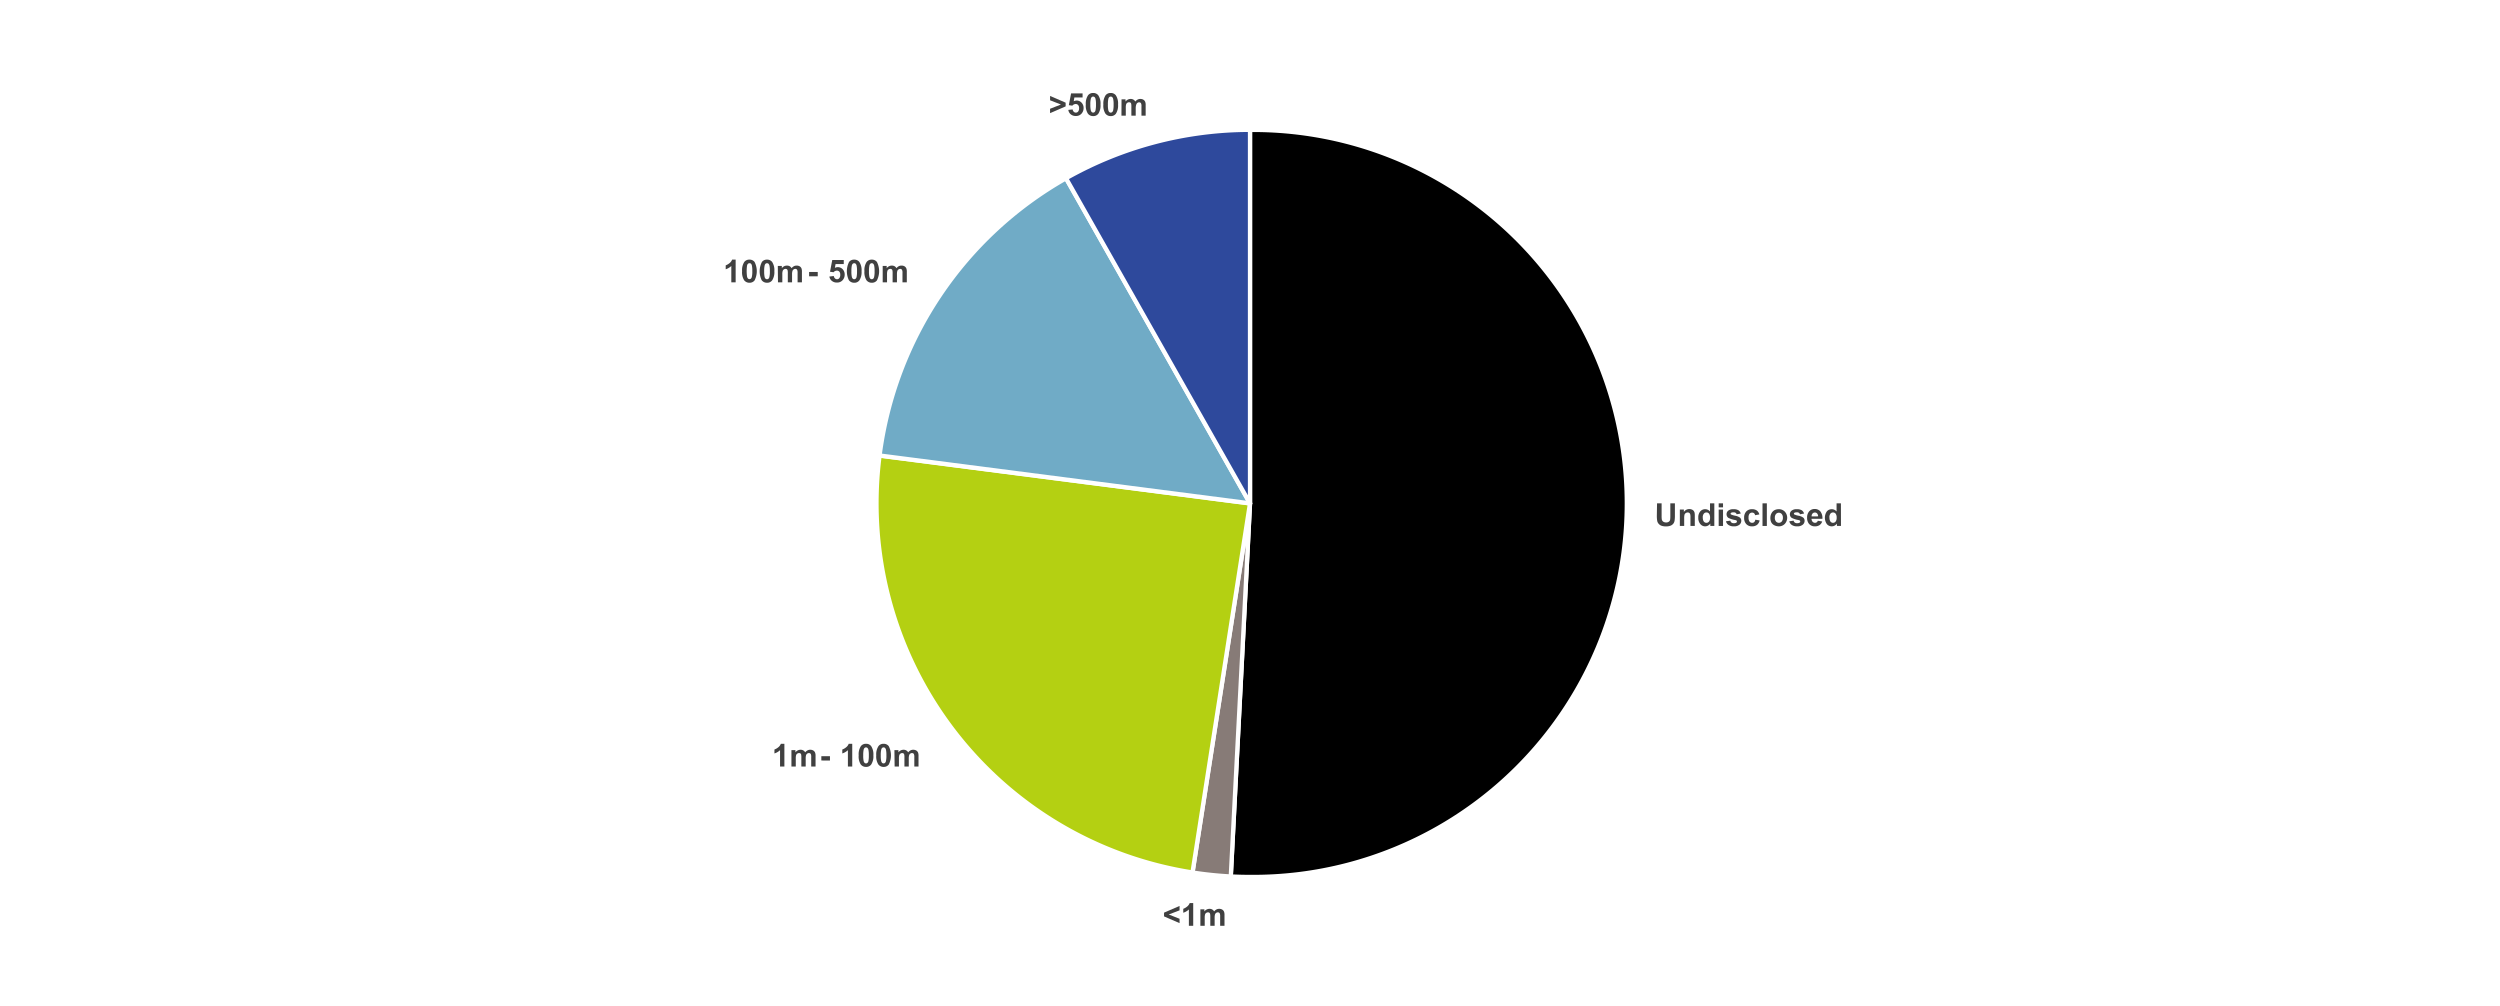
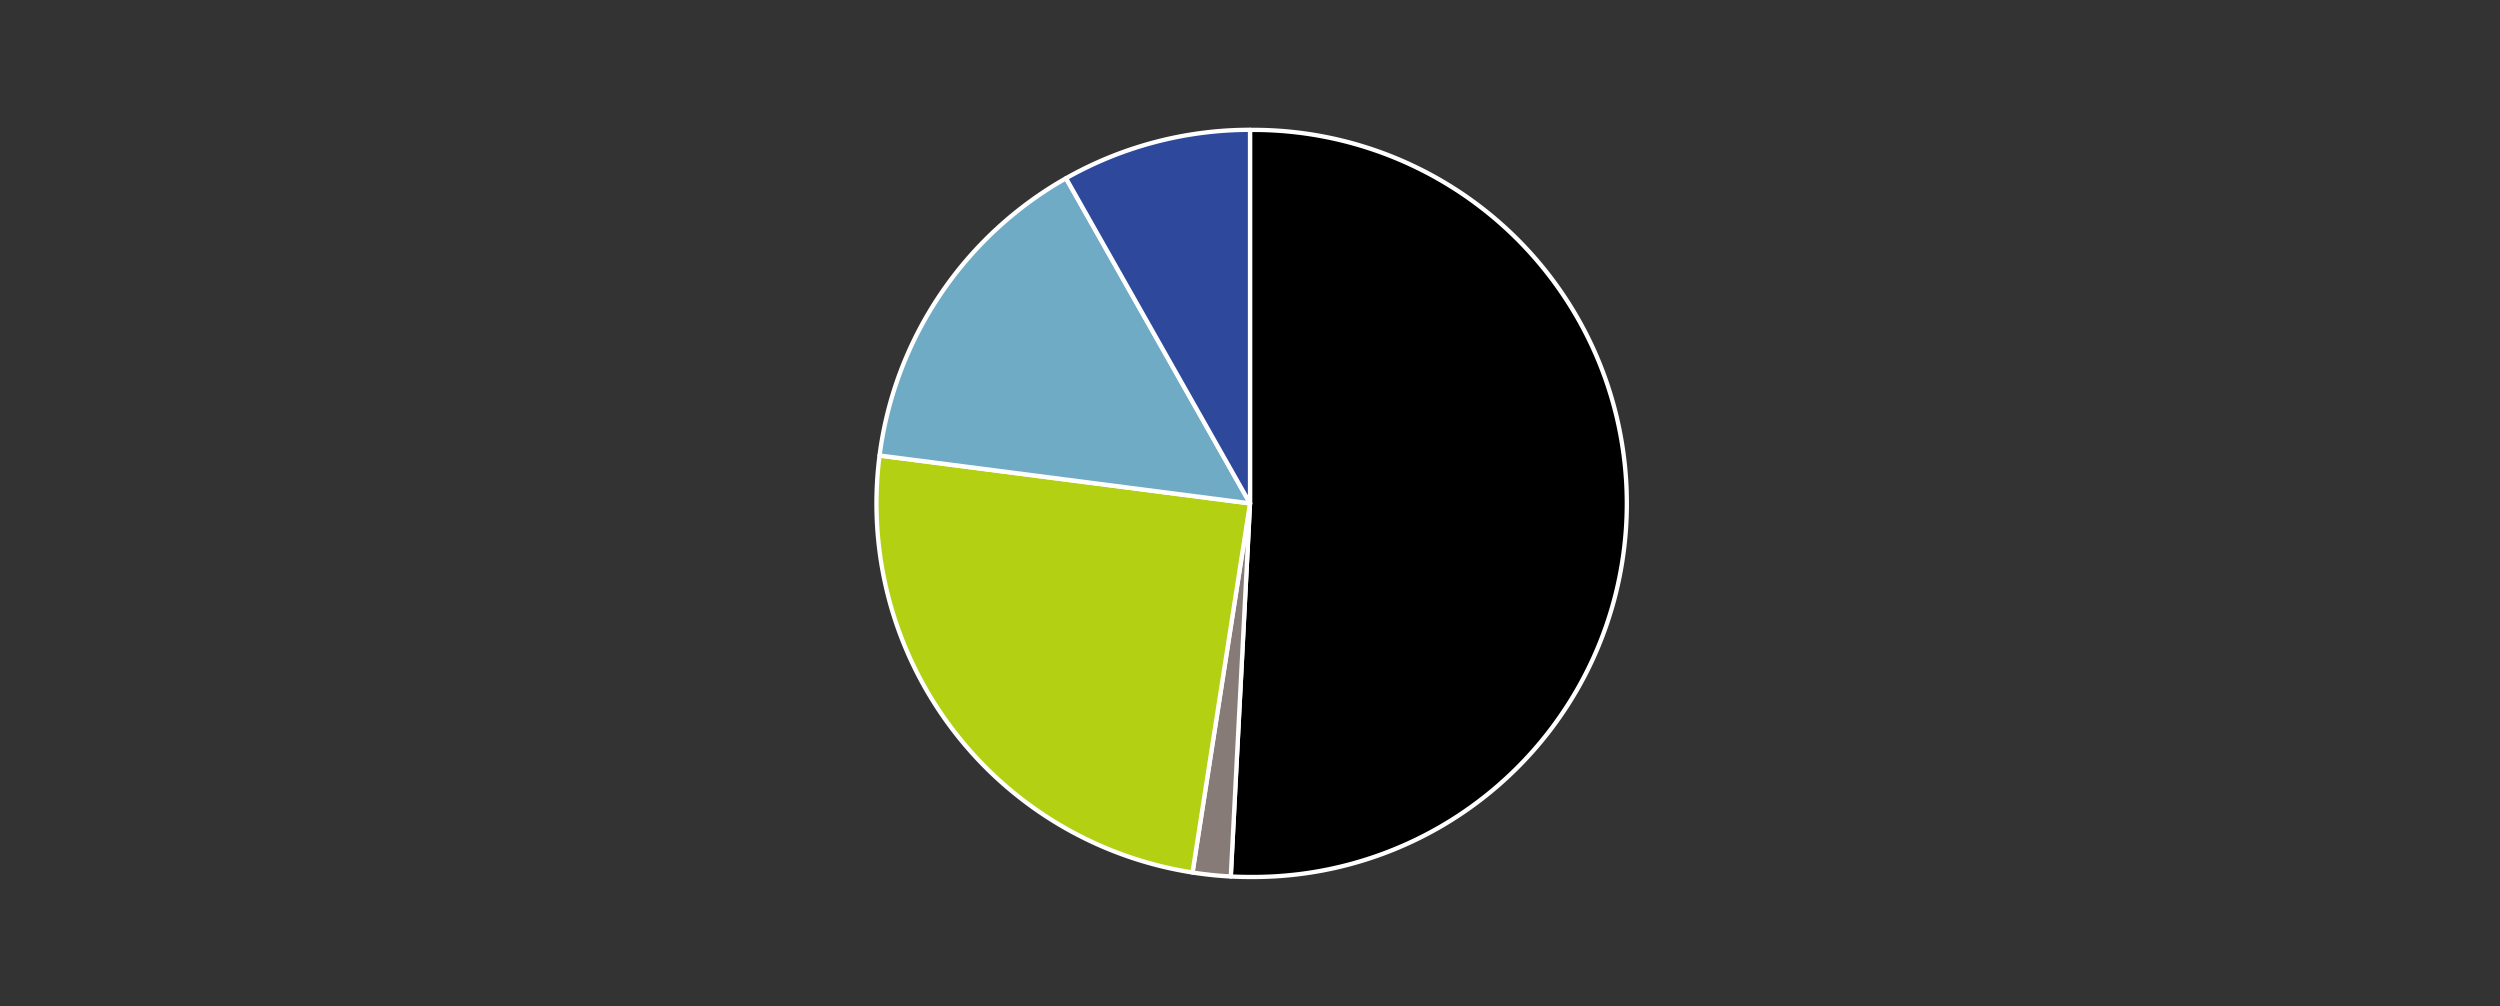
<svg xmlns="http://www.w3.org/2000/svg" width="869.5" height="349.92" viewBox="0 0 869.5 349.92">
  <rect x="0" y="0" width="869.5" height="349.92" fill="#333333" stroke="none" />
  <defs>
    <style>.cls-1,.cls-2,.cls-3,.cls-8{fill:none;}.cls-1{clip-rule:evenodd;}.cls-10,.cls-11,.cls-12,.cls-2,.cls-5,.cls-7,.cls-9{fill-rule:evenodd;}.cls-4,.cls-5{fill:#fff;}.cls-6{clip-path:url(#clip-path);}.cls-8{stroke:#fff;stroke-linejoin:round;stroke-width:1.5px;}.cls-9{fill:#877b77;}.cls-10{fill:#b4d012;}.cls-11{fill:#70abc6;}.cls-12{fill:#2e499c;}.cls-13{clip-path:url(#clip-path-7);}.cls-14{fill:#404040;}</style>
    <clipPath id="clip-path">
      <polygon class="cls-1" points="117.18 337.93 752.18 337.93 752.18 12.14 117.18 12.14 117.18 337.93 117.18 337.93" />
    </clipPath>
    <clipPath id="clip-path-7">
-       <rect class="cls-3" x="117.18" y="12.14" width="635" height="325.78" />
-     </clipPath>
+       </clipPath>
  </defs>
  <g id="Layer_2" data-name="Layer 2">
    <g id="Layer_1-2" data-name="Layer 1">
-       <rect class="cls-4" x="259.79" y="-259.79" width="349.92" height="869.5" transform="translate(259.79 609.71) rotate(-90)" />
-       <polygon class="cls-5" points="117.32 12.14 752.18 12.14 752.18 338.07 117.32 338.07 117.32 12.14 117.32 12.14" />
      <g class="cls-6">
        <path class="cls-7" d="M434.75,45.18a129.92,129.92,0,1,1,0,259.83q-3.35,0-6.69-.17l6.69-129.74V45.18Z" />
        <path class="cls-8" d="M434.75,45.18a129.92,129.92,0,1,1,0,259.83q-3.35,0-6.69-.17l6.69-129.74V45.18Z" />
      </g>
      <g class="cls-6">
        <path class="cls-9" d="M428.06,304.84a129.18,129.18,0,0,1-13.3-1.38l20-128.36-6.69,129.74Z" />
        <path class="cls-8" d="M428.06,304.84a129.18,129.18,0,0,1-13.3-1.38l20-128.36-6.69,129.74Z" />
      </g>
      <g class="cls-6">
        <path class="cls-10" d="M414.76,303.46a129.91,129.91,0,0,1-108.85-145L434.75,175.1l-20,128.36Z" />
        <path class="cls-8" d="M414.76,303.46a129.91,129.91,0,0,1-108.85-145L434.75,175.1l-20,128.36Z" />
      </g>
      <g class="cls-6">
        <path class="cls-11" d="M305.91,158.42A129.94,129.94,0,0,1,370.76,62l64,113.07L305.91,158.42Z" />
        <path class="cls-8" d="M305.91,158.42A129.94,129.94,0,0,1,370.76,62l64,113.07L305.91,158.42Z" />
      </g>
      <g class="cls-6">
        <path class="cls-12" d="M370.76,62a130,130,0,0,1,64-16.85V175.1L370.76,62Z" />
        <path class="cls-8" d="M370.76,62a130,130,0,0,1,64-16.85V175.1L370.76,62Z" />
      </g>
      <g class="cls-6">
        <g class="cls-13">
          <path class="cls-14" d="M576.32,175.06h1.59v4.26a8.75,8.75,0,0,0,.06,1.32,1.29,1.29,0,0,0,.48.78,1.74,1.74,0,0,0,1,.29,1.57,1.57,0,0,0,1-.28,1.1,1.1,0,0,0,.42-.68,9.76,9.76,0,0,0,.07-1.33v-4.36h1.59v4.14a11.14,11.14,0,0,1-.13,2,2.29,2.29,0,0,1-.48,1,2.37,2.37,0,0,1-.93.64,4,4,0,0,1-1.51.24,4.44,4.44,0,0,1-1.71-.26,2.43,2.43,0,0,1-.92-.68,2.14,2.14,0,0,1-.45-.87,9.94,9.94,0,0,1-.15-2Z" />
          <path class="cls-14" d="M589.45,182.93h-1.51V180a4.2,4.2,0,0,0-.1-1.19.83.83,0,0,0-.31-.42.92.92,0,0,0-.53-.15,1.23,1.23,0,0,0-.7.21,1.07,1.07,0,0,0-.43.57,5.32,5.32,0,0,0-.11,1.31v2.58h-1.51v-5.7h1.4v.84a2.28,2.28,0,0,1,1.88-1,2.24,2.24,0,0,1,.91.18,1.48,1.48,0,0,1,.63.46,1.83,1.83,0,0,1,.3.63,5.23,5.23,0,0,1,.08,1Z" />
          <path class="cls-14" d="M596.24,182.93h-1.4v-.83a2.32,2.32,0,0,1-.82.72,2.13,2.13,0,0,1-2.64-.55,3.21,3.21,0,0,1-.71-2.21,3.14,3.14,0,0,1,.69-2.2,2.2,2.2,0,0,1,1.72-.76,2.15,2.15,0,0,1,1.66.8v-2.84h1.5Zm-4-3a2.58,2.58,0,0,0,.25,1.32,1.15,1.15,0,0,0,1.91.15,2.09,2.09,0,0,0,.36-1.33,2.28,2.28,0,0,0-.35-1.41,1.12,1.12,0,0,0-.91-.43,1.14,1.14,0,0,0-.9.42A2,2,0,0,0,592.22,180Z" />
          <path class="cls-14" d="M597.76,176.46v-1.4h1.51v1.4Zm0,6.47v-5.7h1.51v5.7Z" />
-           <path class="cls-14" d="M600.29,181.31l1.51-.23a1.11,1.11,0,0,0,.4.66,1.25,1.25,0,0,0,.82.23,1.56,1.56,0,0,0,.89-.21.48.48,0,0,0,.19-.4.41.41,0,0,0-.1-.29,1.28,1.28,0,0,0-.51-.2,8.16,8.16,0,0,1-2.31-.73,1.49,1.49,0,0,1-.68-1.29,1.56,1.56,0,0,1,.58-1.24,2.75,2.75,0,0,1,1.82-.51,3.21,3.21,0,0,1,1.74.38,1.94,1.94,0,0,1,.78,1.13l-1.42.26a.88.88,0,0,0-.34-.51,1.27,1.27,0,0,0-.73-.17,1.68,1.68,0,0,0-.86.16.37.37,0,0,0-.17.31.32.32,0,0,0,.15.27,6.07,6.07,0,0,0,1.41.43,4.1,4.1,0,0,1,1.69.67,1.41,1.41,0,0,1,.47,1.12,1.73,1.73,0,0,1-.66,1.35,2.86,2.86,0,0,1-1.94.56,3.14,3.14,0,0,1-1.84-.47A2.17,2.17,0,0,1,600.29,181.31Z" />
          <path class="cls-14" d="M611.9,178.92l-1.49.27a1.08,1.08,0,0,0-.34-.68,1,1,0,0,0-.69-.22,1.14,1.14,0,0,0-.9.39,2,2,0,0,0-.33,1.3,2.25,2.25,0,0,0,.34,1.43,1.12,1.12,0,0,0,.91.42,1,1,0,0,0,.71-.24,1.43,1.43,0,0,0,.38-.84L612,181a2.65,2.65,0,0,1-.89,1.54,2.73,2.73,0,0,1-1.76.52,2.58,2.58,0,0,1-2-.79,3,3,0,0,1-.74-2.18,3.05,3.05,0,0,1,.74-2.2,2.64,2.64,0,0,1,2-.79,2.75,2.75,0,0,1,1.66.45A2.47,2.47,0,0,1,611.9,178.92Z" />
          <path class="cls-14" d="M613,182.93v-7.87h1.51v7.87Z" />
          <path class="cls-14" d="M615.74,180a3.16,3.16,0,0,1,.37-1.45,2.6,2.6,0,0,1,1-1.08,3.22,3.22,0,0,1,1.52-.37,2.85,2.85,0,0,1,2.12.84,3.15,3.15,0,0,1,0,4.27,2.79,2.79,0,0,1-2.1.85,3.36,3.36,0,0,1-1.49-.35,2.44,2.44,0,0,1-1.09-1A3.55,3.55,0,0,1,615.74,180Zm1.55.08a1.87,1.87,0,0,0,.4,1.3,1.33,1.33,0,0,0,2,0,2,2,0,0,0,.4-1.31,1.91,1.91,0,0,0-.4-1.29,1.33,1.33,0,0,0-2,0A1.89,1.89,0,0,0,617.29,180.08Z" />
          <path class="cls-14" d="M622.31,181.31l1.52-.23a1.06,1.06,0,0,0,.39.66,1.26,1.26,0,0,0,.83.23,1.52,1.52,0,0,0,.88-.21.48.48,0,0,0,.19-.4.41.41,0,0,0-.1-.29,1.28,1.28,0,0,0-.51-.2,8.16,8.16,0,0,1-2.31-.73,1.49,1.49,0,0,1-.68-1.29,1.57,1.57,0,0,1,.59-1.24,2.7,2.7,0,0,1,1.81-.51,3.21,3.21,0,0,1,1.74.38,2,2,0,0,1,.79,1.13l-1.43.26a.88.88,0,0,0-.34-.51,1.27,1.27,0,0,0-.73-.17,1.7,1.7,0,0,0-.86.16.37.37,0,0,0-.17.31.32.32,0,0,0,.15.27,6.07,6.07,0,0,0,1.41.43,4.1,4.1,0,0,1,1.69.67,1.41,1.41,0,0,1,.47,1.12,1.73,1.73,0,0,1-.66,1.35,2.85,2.85,0,0,1-1.93.56,3.15,3.15,0,0,1-1.85-.47A2.17,2.17,0,0,1,622.31,181.31Z" />
          <path class="cls-14" d="M632.25,181.12l1.51.25a2.51,2.51,0,0,1-.92,1.26,2.68,2.68,0,0,1-1.56.43,2.56,2.56,0,0,1-2.21-1,3.29,3.29,0,0,1-.56-2,3.19,3.19,0,0,1,.74-2.23,2.45,2.45,0,0,1,1.87-.8,2.53,2.53,0,0,1,2,.84,3.74,3.74,0,0,1,.71,2.58h-3.78a1.54,1.54,0,0,0,.36,1,1.14,1.14,0,0,0,.87.38.92.92,0,0,0,.6-.2A1.2,1.2,0,0,0,632.25,181.12Zm.09-1.53a1.46,1.46,0,0,0-.34-1,1,1,0,0,0-.78-.34,1.06,1.06,0,0,0-.82.36,1.42,1.42,0,0,0-.32,1Z" />
          <path class="cls-14" d="M640.29,182.93h-1.4v-.83a2.35,2.35,0,0,1-.83.72,2.13,2.13,0,0,1-1,.24,2.17,2.17,0,0,1-1.68-.79,3.87,3.87,0,0,1,0-4.41,2.2,2.2,0,0,1,1.72-.76,2.15,2.15,0,0,1,1.66.8v-2.84h1.51Zm-4-3a2.58,2.58,0,0,0,.25,1.32,1.15,1.15,0,0,0,1,.59,1.14,1.14,0,0,0,.89-.44,2.09,2.09,0,0,0,.36-1.33,2.28,2.28,0,0,0-.35-1.41,1.12,1.12,0,0,0-.91-.43,1.14,1.14,0,0,0-.9.42A2,2,0,0,0,636.26,180Z" />
        </g>
      </g>
      <g class="cls-6">
        <g class="cls-13">
          <path class="cls-14" d="M410.25,321.07l-5.4-2.35v-1.3l5.4-2.33v1.53l-3.77,1.44,3.77,1.49Z" />
          <path class="cls-14" d="M415,322h-1.51v-5.69a5,5,0,0,1-1.95,1.14v-1.37a4.38,4.38,0,0,0,1.28-.73,2.79,2.79,0,0,0,.95-1.26H415Z" />
          <path class="cls-14" d="M417.49,316.26h1.39V317a2.26,2.26,0,0,1,1.78-.91,1.94,1.94,0,0,1,.95.23,1.73,1.73,0,0,1,.66.68,2.67,2.67,0,0,1,.81-.68,2,2,0,0,1,.93-.23,2.06,2.06,0,0,1,1.06.26,1.55,1.55,0,0,1,.65.75,3.1,3.1,0,0,1,.16,1.18V322h-1.51v-3.26a2.54,2.54,0,0,0-.15-1.1.73.73,0,0,0-.65-.32,1,1,0,0,0-.6.19,1.1,1.1,0,0,0-.4.57,4.19,4.19,0,0,0-.12,1.18V322h-1.51v-3.13a4.53,4.53,0,0,0-.08-1.07.75.75,0,0,0-.25-.36.78.78,0,0,0-.46-.12,1.09,1.09,0,0,0-.63.19,1,1,0,0,0-.4.54,4.1,4.1,0,0,0-.12,1.18V322h-1.51Z" />
        </g>
      </g>
      <g class="cls-6">
        <g class="cls-13">
          <path class="cls-14" d="M272.81,266.6H271.3v-5.69a5.15,5.15,0,0,1-1.95,1.14v-1.37a4.38,4.38,0,0,0,1.28-.73,2.79,2.79,0,0,0,.95-1.26h1.23Z" />
          <path class="cls-14" d="M275.26,260.89h1.39v.78a2.26,2.26,0,0,1,1.78-.91,1.91,1.91,0,0,1,.95.23,1.73,1.73,0,0,1,.66.68,2.67,2.67,0,0,1,.81-.68,2,2,0,0,1,.93-.23,2.09,2.09,0,0,1,1.07.26,1.53,1.53,0,0,1,.64.75,3.06,3.06,0,0,1,.16,1.18v3.65h-1.51v-3.26a2.51,2.51,0,0,0-.15-1.1.73.73,0,0,0-.65-.32,1,1,0,0,0-.6.19,1.1,1.1,0,0,0-.4.57,4.19,4.19,0,0,0-.12,1.18v2.74h-1.51v-3.13a4.53,4.53,0,0,0-.08-1.07.62.62,0,0,0-.25-.36.78.78,0,0,0-.46-.12,1.09,1.09,0,0,0-.63.19,1,1,0,0,0-.4.54,4.06,4.06,0,0,0-.12,1.17v2.78h-1.51Z" />
        </g>
      </g>
      <g class="cls-6">
        <g class="cls-13">
          <path class="cls-14" d="M285.66,264.5V263h3v1.51Z" />
        </g>
      </g>
      <g class="cls-6">
        <g class="cls-13">
-           <path class="cls-14" d="M296.41,266.6H294.9v-5.69a5.15,5.15,0,0,1-1.95,1.14v-1.37a4.38,4.38,0,0,0,1.28-.73,2.79,2.79,0,0,0,.95-1.26h1.23Z" />
+           <path class="cls-14" d="M296.41,266.6H294.9v-5.69a5.15,5.15,0,0,1-1.95,1.14a4.38,4.38,0,0,0,1.28-.73,2.79,2.79,0,0,0,.95-1.26h1.23Z" />
          <path class="cls-14" d="M301.2,258.69a2.13,2.13,0,0,1,1.79.82,5.2,5.2,0,0,1,.77,3.2,5.25,5.25,0,0,1-.77,3.21,2.15,2.15,0,0,1-1.79.81,2.25,2.25,0,0,1-1.85-.88,5.22,5.22,0,0,1-.7-3.15,5.15,5.15,0,0,1,.77-3.2A2.15,2.15,0,0,1,301.2,258.69Zm0,1.25a.76.76,0,0,0-.49.18,1.16,1.16,0,0,0-.33.62,9,9,0,0,0-.15,2,8.2,8.2,0,0,0,.14,1.91,1.37,1.37,0,0,0,.35.69.76.76,0,0,0,.48.17.72.72,0,0,0,.49-.18,1.1,1.1,0,0,0,.34-.62,8.9,8.9,0,0,0,.15-2,8.7,8.7,0,0,0-.14-1.9,1.29,1.29,0,0,0-.35-.69A.72.72,0,0,0,301.2,259.94Z" />
          <path class="cls-14" d="M307.31,258.69a2.15,2.15,0,0,1,1.79.82,7,7,0,0,1,0,6.41,2.13,2.13,0,0,1-1.78.81,2.24,2.24,0,0,1-1.85-.88,5.21,5.21,0,0,1-.71-3.15,5.15,5.15,0,0,1,.78-3.2A2.13,2.13,0,0,1,307.31,258.69Zm0,1.25a.74.74,0,0,0-.49.18,1.16,1.16,0,0,0-.33.62,8.24,8.24,0,0,0-.16,2,8.81,8.81,0,0,0,.14,1.91,1.46,1.46,0,0,0,.35.69.81.81,0,0,0,.49.17.74.74,0,0,0,.49-.18,1.16,1.16,0,0,0,.33-.62,8.18,8.18,0,0,0,.16-2,8.7,8.7,0,0,0-.14-1.9,1.29,1.29,0,0,0-.35-.69A.74.74,0,0,0,307.31,259.94Z" />
          <path class="cls-14" d="M311.08,260.89h1.39v.78a2.24,2.24,0,0,1,1.77-.91,1.88,1.88,0,0,1,.95.23,1.82,1.82,0,0,1,.67.68,2.67,2.67,0,0,1,.81-.68,2,2,0,0,1,.93-.23,2.08,2.08,0,0,1,1.06.26,1.55,1.55,0,0,1,.65.75,3.32,3.32,0,0,1,.15,1.18v3.65H318v-3.26a2.46,2.46,0,0,0-.16-1.1.72.72,0,0,0-.64-.32,1,1,0,0,0-.6.19,1,1,0,0,0-.4.57,3.78,3.78,0,0,0-.13,1.18v2.74h-1.51v-3.13a4,4,0,0,0-.08-1.07.58.58,0,0,0-.25-.36.76.76,0,0,0-.46-.12,1.08,1.08,0,0,0-1,.73,4.06,4.06,0,0,0-.12,1.17v2.78h-1.5Z" />
        </g>
      </g>
      <g class="cls-6">
        <g class="cls-13">
          <path class="cls-14" d="M255.86,98.2h-1.51V92.51a5.17,5.17,0,0,1-1.95,1.15V92.29a4.62,4.62,0,0,0,1.28-.73,2.84,2.84,0,0,0,.95-1.26h1.23Z" />
          <path class="cls-14" d="M260.65,90.3a2.15,2.15,0,0,1,1.79.81,7.08,7.08,0,0,1,0,6.42,2.15,2.15,0,0,1-1.79.81,2.26,2.26,0,0,1-1.85-.89,5.22,5.22,0,0,1-.7-3.15,5.17,5.17,0,0,1,.77-3.2A2.14,2.14,0,0,1,260.65,90.3Zm0,1.25a.81.81,0,0,0-.49.17,1.24,1.24,0,0,0-.33.63,13.46,13.46,0,0,0,0,3.87,1.36,1.36,0,0,0,.36.69.71.71,0,0,0,.48.17.72.72,0,0,0,.49-.17,1.13,1.13,0,0,0,.33-.63,8.08,8.08,0,0,0,.16-2,8.81,8.81,0,0,0-.14-1.91,1.37,1.37,0,0,0-.35-.69A.77.77,0,0,0,260.65,91.55Z" />
-           <path class="cls-14" d="M266.76,90.3a2.16,2.16,0,0,1,1.79.81,5.25,5.25,0,0,1,.77,3.21,5.18,5.18,0,0,1-.78,3.21,2.13,2.13,0,0,1-1.78.81,2.25,2.25,0,0,1-1.85-.89A7.14,7.14,0,0,1,265,91.1,2.13,2.13,0,0,1,266.76,90.3Zm0,1.25a.79.79,0,0,0-.49.17,1.24,1.24,0,0,0-.33.63,8.18,8.18,0,0,0-.16,2,8.7,8.7,0,0,0,.14,1.9,1.29,1.29,0,0,0,.35.69.79.79,0,0,0,1,0,1.19,1.19,0,0,0,.33-.63,8.08,8.08,0,0,0,.16-2,8.81,8.81,0,0,0-.14-1.91,1.46,1.46,0,0,0-.35-.69A.81.81,0,0,0,266.76,91.55Z" />
          <path class="cls-14" d="M270.52,92.5h1.4v.78a2.21,2.21,0,0,1,1.77-.91,1.88,1.88,0,0,1,.95.22,1.69,1.69,0,0,1,.66.69,2.72,2.72,0,0,1,.82-.69,2,2,0,0,1,.92-.22,2.09,2.09,0,0,1,1.07.25,1.55,1.55,0,0,1,.65.75,3.4,3.4,0,0,1,.15,1.18V98.2H277.4V94.94a2.48,2.48,0,0,0-.15-1.09.72.72,0,0,0-.65-.33,1,1,0,0,0-.59.2,1,1,0,0,0-.4.56,3.82,3.82,0,0,0-.13,1.18V98.2H274V95.08a4.07,4.07,0,0,0-.08-1.08.69.69,0,0,0-.25-.36.76.76,0,0,0-.46-.12,1.06,1.06,0,0,0-1,.73,4.1,4.1,0,0,0-.12,1.18V98.2h-1.51Z" />
        </g>
      </g>
      <g class="cls-6">
        <g class="cls-13">
          <path class="cls-14" d="M281.41,96.1V94.59h3V96.1Z" />
        </g>
      </g>
      <g class="cls-6">
        <g class="cls-13">
          <path class="cls-14" d="M288.46,96.18,290,96a1.3,1.3,0,0,0,.39.81,1,1,0,0,0,1.53-.09,1.77,1.77,0,0,0,.32-1.15,1.56,1.56,0,0,0-.32-1.09,1.1,1.1,0,0,0-.85-.36,1.53,1.53,0,0,0-1.16.57l-1.23-.18.78-4.09h4v1.41h-2.85l-.24,1.34a2.28,2.28,0,0,1,1-.26,2.31,2.31,0,0,1,1.71.73,2.67,2.67,0,0,1,.7,1.9,2.79,2.79,0,0,1-.57,1.73,2.49,2.49,0,0,1-2.13,1,2.65,2.65,0,0,1-1.78-.59A2.39,2.39,0,0,1,288.46,96.18Z" />
          <path class="cls-14" d="M297.1,90.3a2.15,2.15,0,0,1,1.78.81,5.19,5.19,0,0,1,.77,3.21,5.25,5.25,0,0,1-.77,3.21,2.15,2.15,0,0,1-1.78.81,2.27,2.27,0,0,1-1.86-.89,7.23,7.23,0,0,1,.07-6.35A2.14,2.14,0,0,1,297.1,90.3Zm0,1.25a.77.77,0,0,0-.49.17,1.17,1.17,0,0,0-.34.63,8.9,8.9,0,0,0-.15,2,8.1,8.1,0,0,0,.14,1.9,1.29,1.29,0,0,0,.35.69.72.72,0,0,0,.49.17.71.71,0,0,0,.48-.17,1.13,1.13,0,0,0,.34-.63,8.79,8.79,0,0,0,.15-2,8.2,8.2,0,0,0-.14-1.91,1.37,1.37,0,0,0-.35-.69A.76.76,0,0,0,297.1,91.55Z" />
          <path class="cls-14" d="M303.2,90.3a2.15,2.15,0,0,1,1.79.81,7.08,7.08,0,0,1,0,6.42,2.15,2.15,0,0,1-1.79.81,2.26,2.26,0,0,1-1.85-.89,5.22,5.22,0,0,1-.7-3.15,5.17,5.17,0,0,1,.77-3.2A2.14,2.14,0,0,1,303.2,90.3Zm0,1.25a.81.81,0,0,0-.49.17,1.24,1.24,0,0,0-.33.63,8.9,8.9,0,0,0-.15,2,8.1,8.1,0,0,0,.14,1.9,1.29,1.29,0,0,0,.35.69.71.71,0,0,0,.48.17.72.72,0,0,0,.49-.17,1.13,1.13,0,0,0,.33-.63,8.08,8.08,0,0,0,.16-2,8.81,8.81,0,0,0-.14-1.91,1.37,1.37,0,0,0-.35-.69A.77.77,0,0,0,303.2,91.55Z" />
          <path class="cls-14" d="M307,92.5h1.39v.78a2.23,2.23,0,0,1,1.78-.91,1.93,1.93,0,0,1,.95.22,1.69,1.69,0,0,1,.66.69,2.58,2.58,0,0,1,.81-.69,2,2,0,0,1,.93-.22,2.05,2.05,0,0,1,1.06.25,1.55,1.55,0,0,1,.65.75,3.13,3.13,0,0,1,.16,1.18V98.2h-1.51V94.94a2.3,2.3,0,0,0-.16-1.09.7.7,0,0,0-.64-.33,1.05,1.05,0,0,0-.6.2,1.07,1.07,0,0,0-.4.56,4.24,4.24,0,0,0-.12,1.18V98.2h-1.51V95.08a4.57,4.57,0,0,0-.08-1.08.75.75,0,0,0-.25-.36.81.81,0,0,0-.46-.12,1.12,1.12,0,0,0-.63.19,1,1,0,0,0-.4.54,4.1,4.1,0,0,0-.12,1.18V98.2H307Z" />
        </g>
      </g>
      <g class="cls-6">
        <g class="cls-13">
          <path class="cls-14" d="M365.21,39.35V37.83L369,36.35l-3.78-1.47V33.37l5.41,2.34V37Z" />
          <path class="cls-14" d="M371.56,38.22l1.51-.16a1.29,1.29,0,0,0,.38.81,1,1,0,0,0,.73.3,1,1,0,0,0,.8-.38,1.76,1.76,0,0,0,.33-1.16,1.56,1.56,0,0,0-.33-1.09,1.1,1.1,0,0,0-.85-.36,1.53,1.53,0,0,0-1.16.57l-1.23-.17.78-4.1h4v1.41h-2.85l-.23,1.34a2.27,2.27,0,0,1,2.73.48,2.62,2.62,0,0,1,.7,1.89,2.84,2.84,0,0,1-.57,1.74,2.5,2.5,0,0,1-2.13,1,2.65,2.65,0,0,1-1.78-.59A2.44,2.44,0,0,1,371.56,38.22Z" />
          <path class="cls-14" d="M380.2,32.34a2.16,2.16,0,0,1,1.79.81,5.25,5.25,0,0,1,.77,3.21,5.18,5.18,0,0,1-.78,3.21,2.13,2.13,0,0,1-1.78.81,2.23,2.23,0,0,1-1.85-.89,5.17,5.17,0,0,1-.71-3.15,5.19,5.19,0,0,1,.78-3.2A2.15,2.15,0,0,1,380.2,32.34Zm0,1.25a.79.79,0,0,0-.49.17,1.24,1.24,0,0,0-.33.63,8.24,8.24,0,0,0-.16,2,8.7,8.7,0,0,0,.14,1.9,1.29,1.29,0,0,0,.35.69.74.74,0,0,0,.49.18.76.76,0,0,0,.49-.18,1.16,1.16,0,0,0,.33-.62,8.81,8.81,0,0,0,.16-2,8.7,8.7,0,0,0-.14-1.9,1.37,1.37,0,0,0-.36-.7A.76.76,0,0,0,380.2,33.59Z" />
          <path class="cls-14" d="M386.31,32.34a2.15,2.15,0,0,1,1.78.81,5.19,5.19,0,0,1,.77,3.21,5.25,5.25,0,0,1-.77,3.21,2.15,2.15,0,0,1-1.78.81,2.27,2.27,0,0,1-1.86-.89,5.18,5.18,0,0,1-.7-3.15,5.26,5.26,0,0,1,.77-3.2A2.17,2.17,0,0,1,386.31,32.34Zm0,1.25a.77.77,0,0,0-.49.17,1.17,1.17,0,0,0-.34.63,9,9,0,0,0-.15,2,8.1,8.1,0,0,0,.14,1.9,1.29,1.29,0,0,0,.35.69.74.74,0,0,0,1,0,1.1,1.1,0,0,0,.34-.62,9,9,0,0,0,.15-2,8.1,8.1,0,0,0-.14-1.9,1.37,1.37,0,0,0-.35-.7A.76.76,0,0,0,386.31,33.59Z" />
          <path class="cls-14" d="M390.07,34.54h1.39v.78a2.23,2.23,0,0,1,1.78-.91,1.94,1.94,0,0,1,.95.23,1.67,1.67,0,0,1,.66.68,2.54,2.54,0,0,1,.81-.68,2,2,0,0,1,.93-.23,2.06,2.06,0,0,1,1.06.26,1.55,1.55,0,0,1,.65.75,3.06,3.06,0,0,1,.16,1.18v3.64H397V37a2.3,2.3,0,0,0-.16-1.09.69.69,0,0,0-.64-.32,1,1,0,0,0-.6.19,1.1,1.1,0,0,0-.4.57A4.11,4.11,0,0,0,395,37.5v2.74h-1.51V37.12a4.57,4.57,0,0,0-.08-1.08.75.75,0,0,0-.25-.36.87.87,0,0,0-.46-.11,1.16,1.16,0,0,0-.63.18,1,1,0,0,0-.4.55,4,4,0,0,0-.12,1.17v2.77h-1.51Z" />
        </g>
      </g>
    </g>
  </g>
</svg>